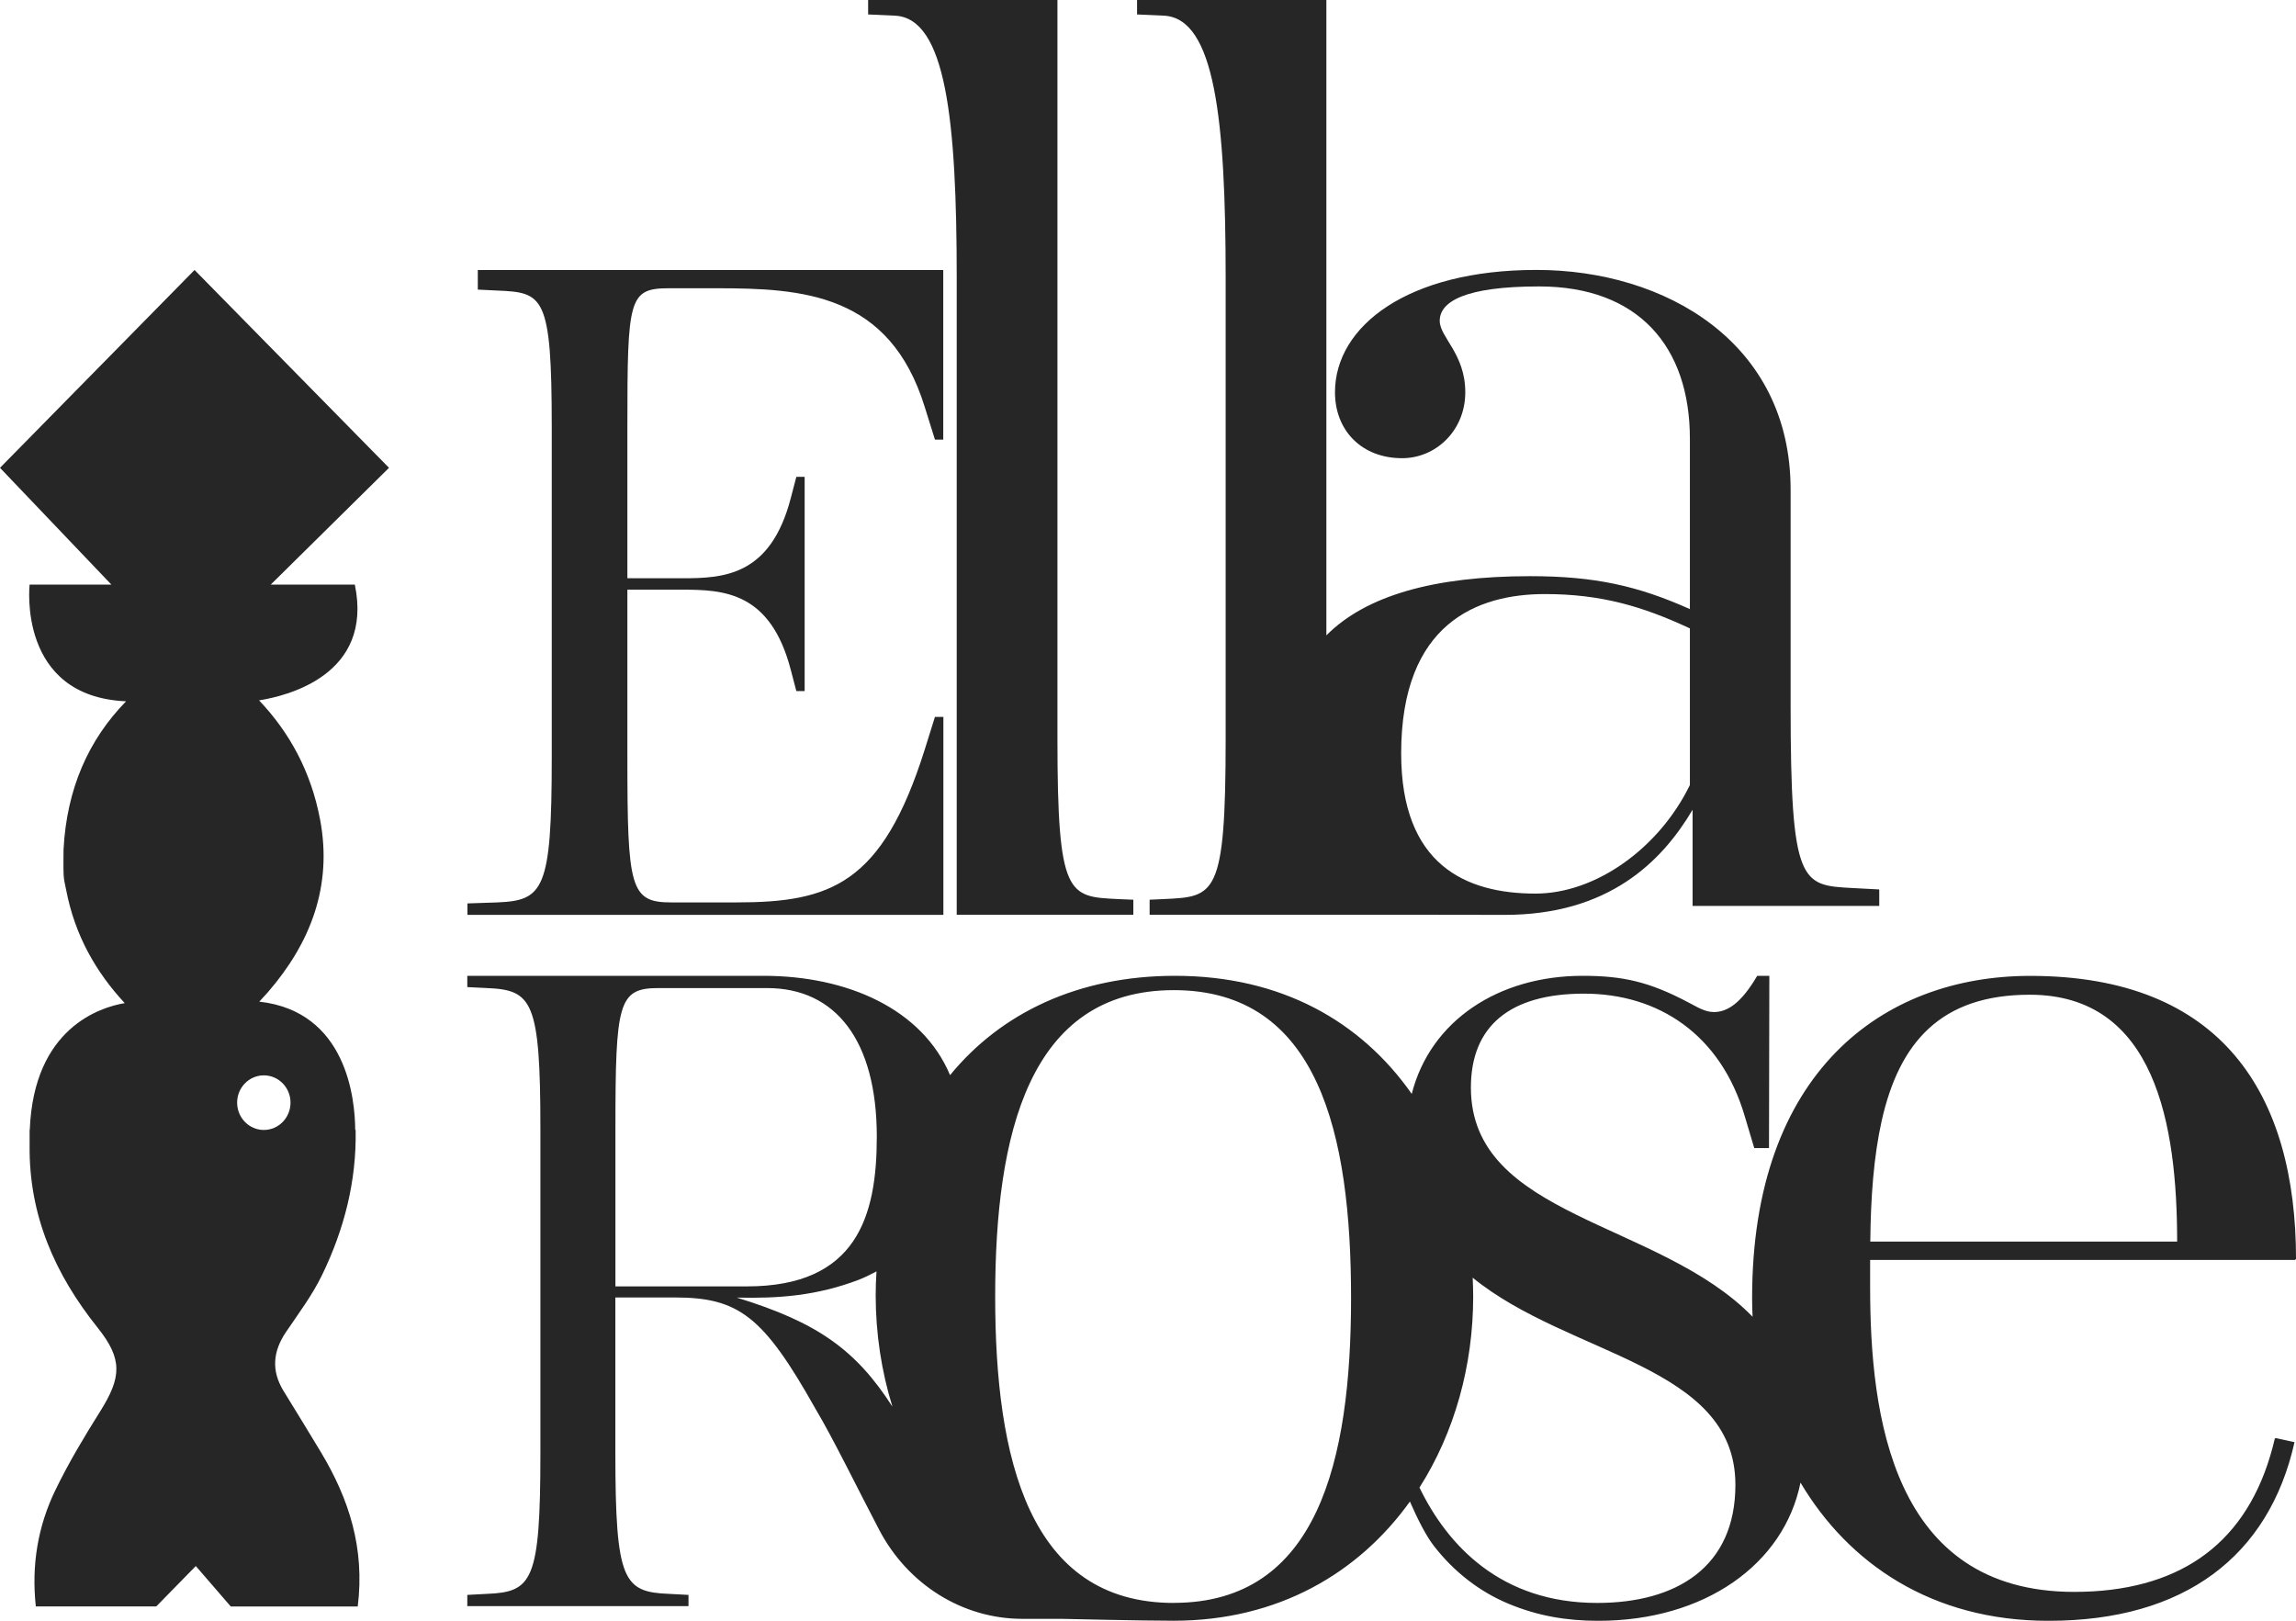
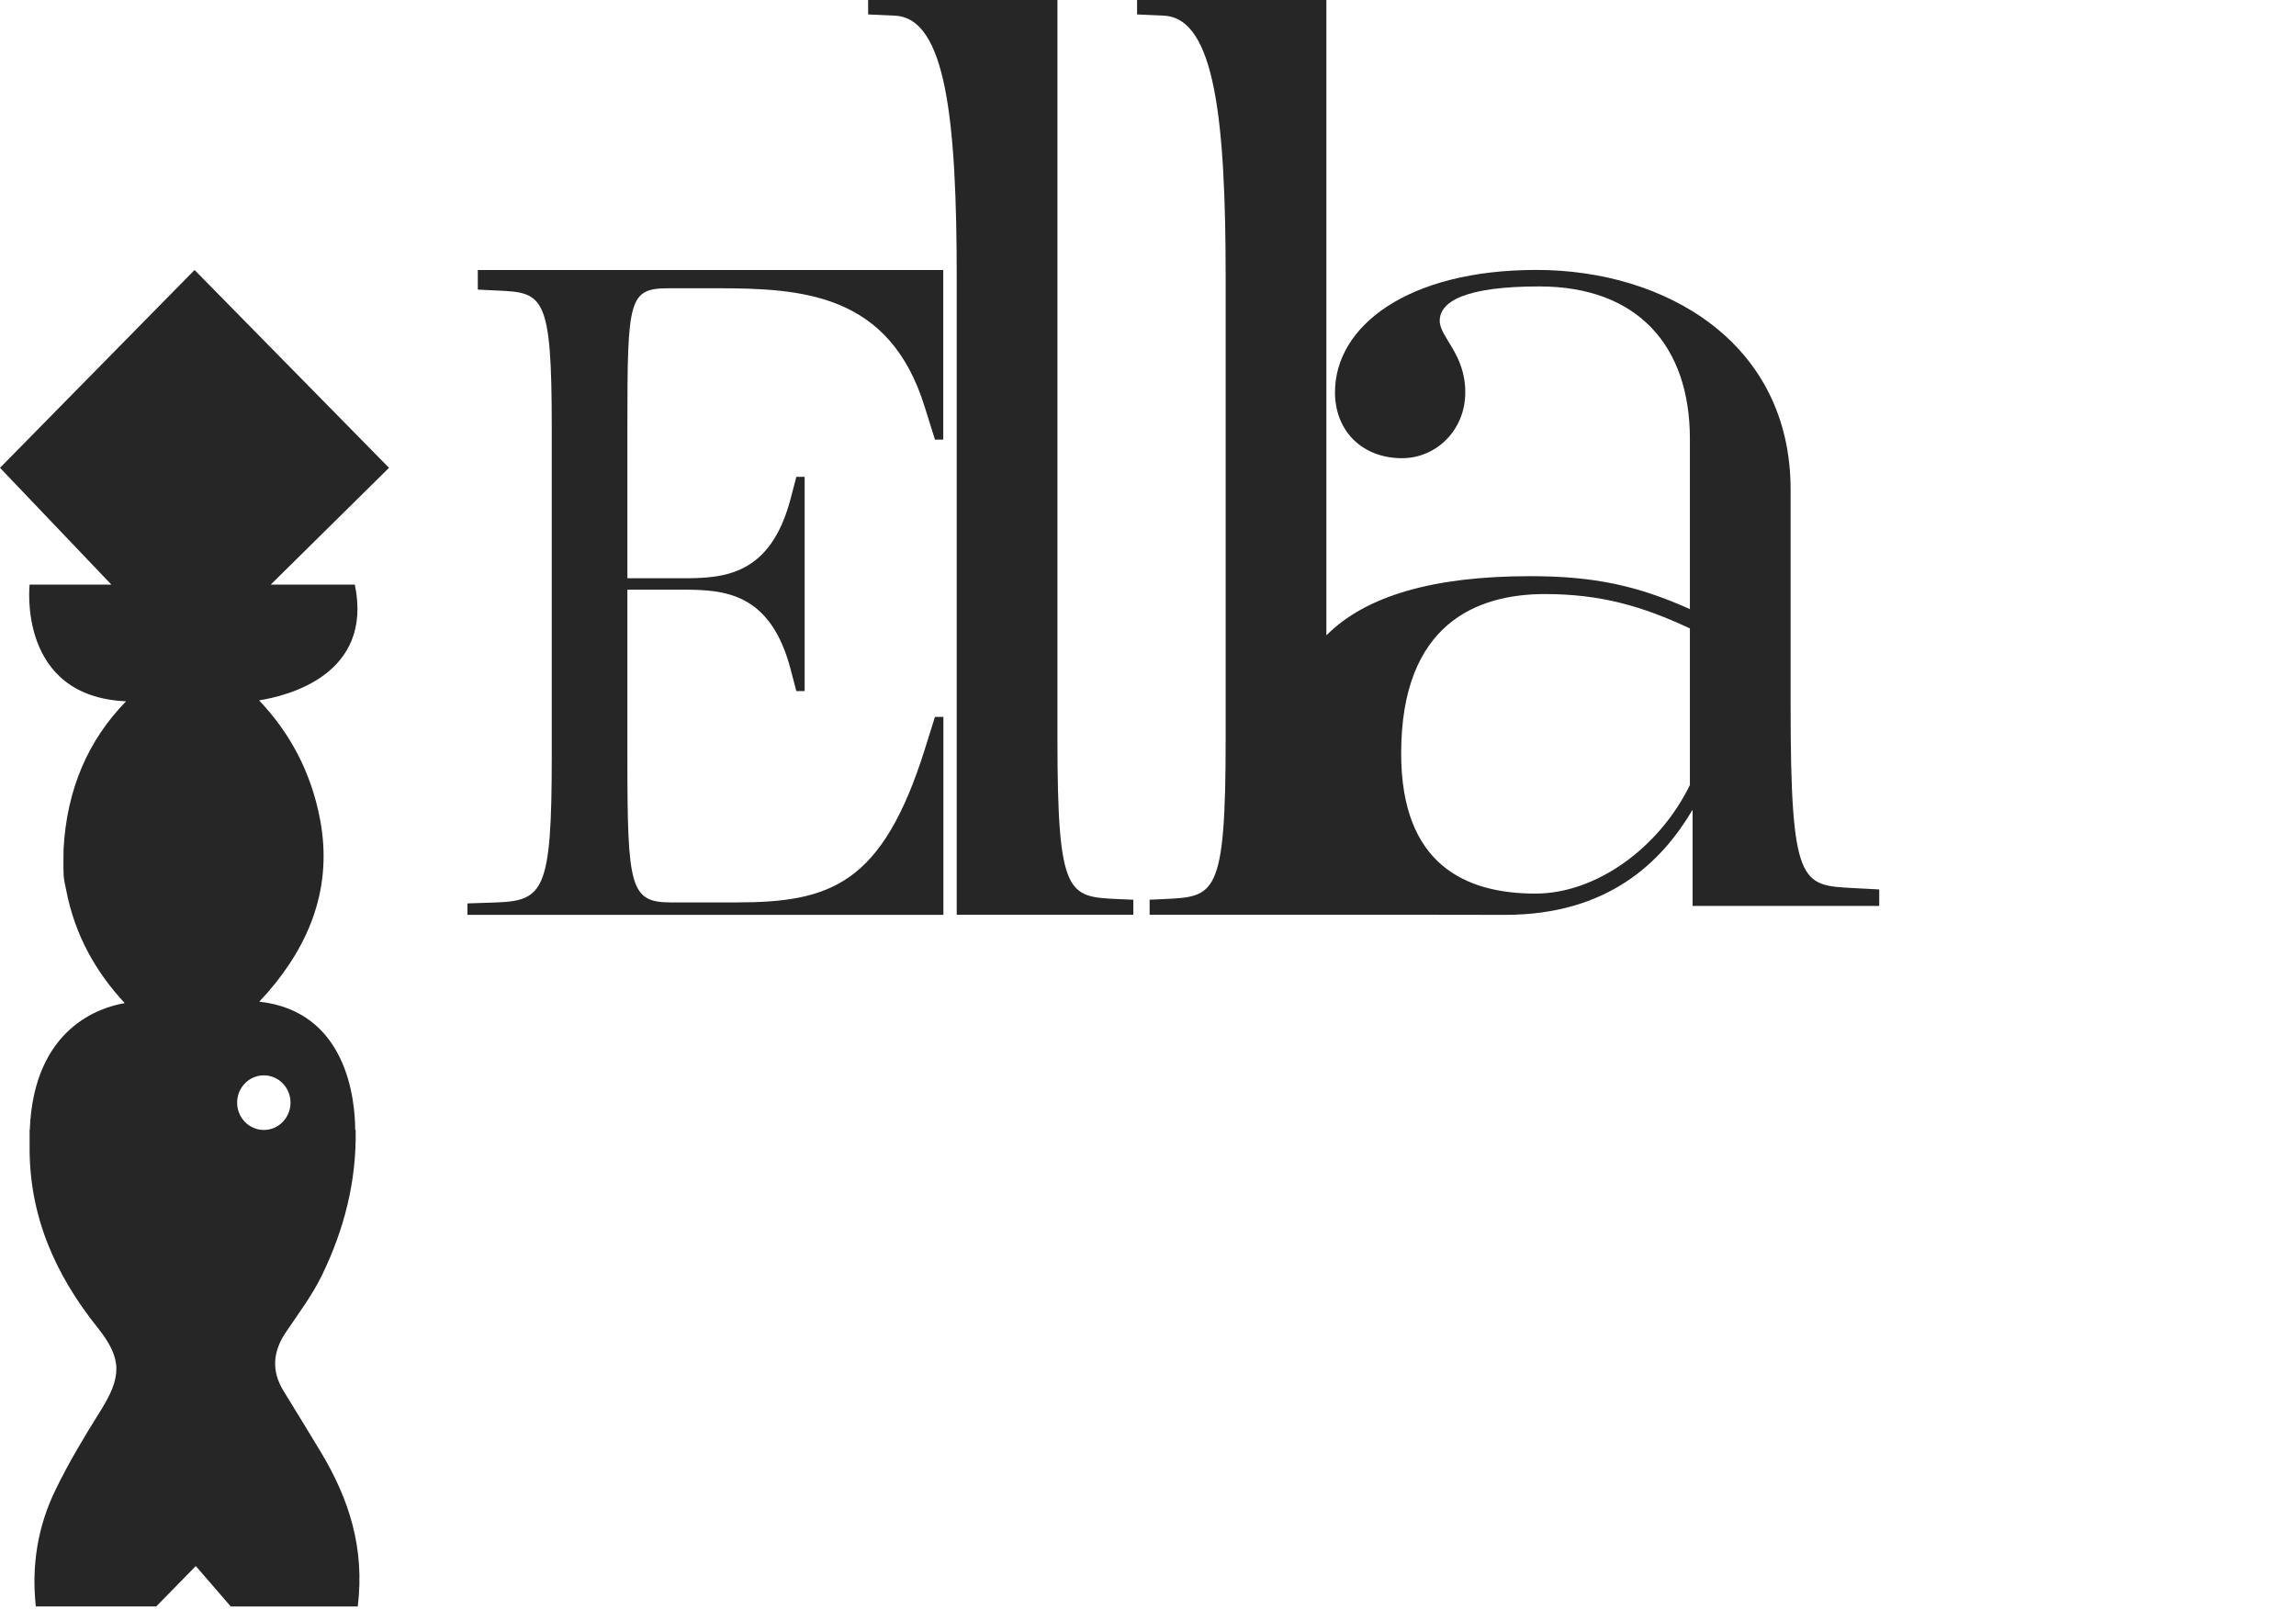
<svg xmlns="http://www.w3.org/2000/svg" fill="none" viewBox="0 0 68 48" height="48" width="68">
  <g clip-path="url(#clip0_94_10996)">
    <path fill="#262626" d="M5.8 46.381L6.835 47.579H10.595C10.81 45.845 10.331 44.39 9.512 43.021C9.146 42.411 8.772 41.805 8.4 41.199C8.03 40.597 8.081 40.023 8.472 39.447C8.845 38.896 9.25 38.357 9.539 37.76C10.193 36.411 10.562 34.981 10.533 33.461H10.52C10.515 32.552 10.27 29.955 7.679 29.665C7.764 29.575 7.849 29.482 7.931 29.389C9.194 27.933 9.855 26.244 9.479 24.267C9.211 22.855 8.579 21.697 7.673 20.742C8.512 20.61 11.064 19.984 10.509 17.314H8.018L11.521 13.855L5.762 7.996L0 13.855L3.299 17.314H0.877C0.877 17.314 0.503 20.629 3.734 20.77C2.621 21.909 1.977 23.359 1.882 25.157C1.882 25.411 1.873 25.667 1.885 25.921C1.892 26.065 1.931 26.208 1.958 26.35C2.218 27.709 2.845 28.792 3.694 29.709C2.98 29.828 0.999 30.434 0.882 33.461H0.877C0.877 33.538 0.877 33.604 0.877 33.663C0.877 33.7 0.877 33.736 0.877 33.773C0.877 33.825 0.877 33.875 0.877 33.924C0.855 35.993 1.628 37.741 2.891 39.32C3.643 40.259 3.597 40.797 2.961 41.809C2.49 42.56 2.031 43.325 1.644 44.124C1.12 45.2 0.928 46.357 1.061 47.577H4.625C4.625 47.577 4.627 47.577 4.628 47.576L5.8 46.379V46.381ZM7.814 31.848C8.251 31.848 8.604 32.209 8.604 32.656C8.604 33.103 8.251 33.465 7.814 33.465C7.377 33.465 7.023 33.103 7.023 32.656C7.023 32.209 7.377 31.848 7.814 31.848Z" />
-     <path fill="#262626" d="M67.975 37.315C67.975 37.315 67.975 37.305 67.975 37.298H68.001C68.001 32.414 65.813 28.902 60.126 28.902C55.751 28.902 51.892 31.764 51.892 38.439C51.892 38.44 51.892 38.444 51.892 38.446C51.892 38.447 51.892 38.451 51.892 38.453C51.892 38.635 51.897 38.816 51.906 38.997C49.139 36.15 43.563 36.066 43.563 32.211C43.563 30.38 44.728 29.428 46.915 29.428C49.103 29.428 50.961 30.623 51.676 33.065L51.955 34.001H52.392L52.402 28.9H52.043C51.566 29.714 51.158 29.973 50.76 29.973C50.481 29.973 50.243 29.809 50.004 29.688C48.849 29.077 48.066 28.9 46.873 28.9C44.379 28.9 42.365 30.227 41.811 32.397C40.303 30.246 37.941 28.9 34.801 28.9C31.93 28.9 29.646 29.999 28.138 31.842C27.317 29.888 25.109 28.9 22.609 28.9H13.84V29.234L14.408 29.262C15.761 29.317 16.005 29.622 16.005 33.444V43.025C16.005 46.847 15.762 47.151 14.408 47.205L13.84 47.235V47.567H20.391V47.235L19.823 47.205C18.47 47.151 18.225 46.847 18.225 43.025V38.426H19.984C21.88 38.426 22.61 38.981 24.152 41.724C24.666 42.581 25.478 44.242 26.018 45.268C26.024 45.278 26.03 45.289 26.035 45.301C26.877 46.913 28.493 47.944 30.28 47.944H31.432C31.432 47.944 33.819 48 34.76 48C37.862 48 40.245 46.579 41.757 44.47C41.989 45.002 42.239 45.492 42.472 45.791C42.475 45.795 42.477 45.798 42.481 45.802C43.062 46.548 43.816 47.139 44.682 47.499C45.552 47.861 46.407 48.002 47.338 48.002C50.48 48.002 52.834 46.334 53.325 43.91C54.748 46.306 57.214 48.002 60.664 48.002C60.666 48.002 60.668 48.002 60.671 48.002C60.673 48.002 60.676 48.002 60.678 48.002C64.695 48.002 67.2 46.089 67.956 42.712L67.399 42.59C67.399 42.59 67.397 42.597 67.395 42.6L67.375 42.595C66.705 45.489 64.851 46.955 62.007 47.129C61.82 47.139 61.628 47.146 61.433 47.146C56.024 47.146 55.387 41.898 55.387 38.113V37.315H67.97H67.975ZM55.73 33.19C56.25 30.881 57.472 29.46 60.114 29.46C63.841 29.46 64.479 33.321 64.48 36.771H55.392C55.404 35.463 55.494 34.246 55.73 33.19ZM18.227 38.098V33.446C18.227 29.707 18.308 29.263 19.498 29.263H22.719C24.749 29.263 25.968 30.814 25.968 33.667C25.968 36.021 25.373 38.098 22.124 38.098H18.227ZM21.827 38.43C23.071 38.458 24.181 38.376 25.427 37.905C25.611 37.832 25.787 37.746 25.959 37.654C25.944 37.887 25.935 38.122 25.935 38.359C25.935 39.491 26.105 40.607 26.43 41.659C25.345 39.972 24.205 39.162 21.827 38.432V38.43ZM34.764 47.473C30.468 47.473 29.474 43.2 29.474 38.399C29.474 33.597 30.468 29.324 34.764 29.324C39.059 29.324 40.014 33.597 40.014 38.439C40.014 43.28 39.02 47.471 34.764 47.471V47.473ZM47.303 47.473C44.459 47.473 42.877 45.781 42.04 44.056C43.079 42.425 43.631 40.44 43.631 38.399C43.631 38.212 43.624 38.025 43.616 37.84C46.461 40.166 51.397 40.411 51.397 43.974C51.397 46.416 49.647 47.473 47.301 47.473H47.303Z" />
    <path fill="#262626" d="M28.335 8.236V27.091H33.566V26.646H33.548L33.108 26.627C31.636 26.556 31.318 26.556 31.318 21.878V0H25.711V0.428L26.506 0.464C28.017 0.536 28.335 3.558 28.335 8.236Z" />
    <path fill="#262626" d="M34.386 27.091H41.869C41.869 27.091 43.883 27.095 44.569 27.095C47.632 27.095 49.215 25.528 50.129 23.982V26.83H55.657V26.342L54.861 26.3C53.35 26.218 53.032 26.218 53.032 20.888V14.499C53.032 10.144 49.322 7.994 45.504 7.994C41.687 7.994 39.538 9.662 39.538 11.617C39.538 12.756 40.334 13.57 41.527 13.57C42.521 13.57 43.397 12.756 43.397 11.617C43.397 10.478 42.64 9.989 42.64 9.501C42.64 8.93 43.397 8.483 45.584 8.483C48.526 8.483 50.049 10.268 50.049 12.994V18.039C48.499 17.347 47.226 17.064 45.317 17.064C42.46 17.064 40.451 17.643 39.283 18.817V0H33.676V0.428L34.471 0.464C35.982 0.536 36.3 3.558 36.3 8.236V21.878C36.3 26.556 35.982 26.556 34.471 26.627L34.048 26.646V27.091H34.386ZM45.754 17.594C47.425 17.594 48.657 17.961 50.049 18.611V23.25C49.135 25.121 47.265 26.465 45.475 26.465C43.407 26.465 41.498 25.611 41.498 22.314C41.498 18.448 43.766 17.594 45.754 17.594Z" />
    <path fill="#262626" d="M27.936 21.232H27.69L27.389 22.194C26.131 26.189 24.6 26.726 21.809 26.726H19.866C18.663 26.726 18.581 26.274 18.581 22.45V17.464H20.194C21.425 17.464 22.82 17.521 23.422 19.845L23.585 20.467H23.831V14.123H23.585L23.422 14.746C22.82 17.067 21.425 17.126 20.194 17.126H18.581V12.652C18.581 8.828 18.618 8.537 19.822 8.537H21.217C23.76 8.537 26.349 8.685 27.389 12.057L27.69 13.019H27.936V7.996H14.151V8.577L14.726 8.605C16.093 8.662 16.341 8.742 16.341 12.65V22.45C16.341 26.359 16.094 26.67 14.728 26.726L13.844 26.756V27.095H27.94V21.232H27.936Z" />
  </g>
  <defs>
    <clipPath id="clip0_94_10996">
      <rect fill="white" height="48" width="68" />
    </clipPath>
  </defs>
</svg>